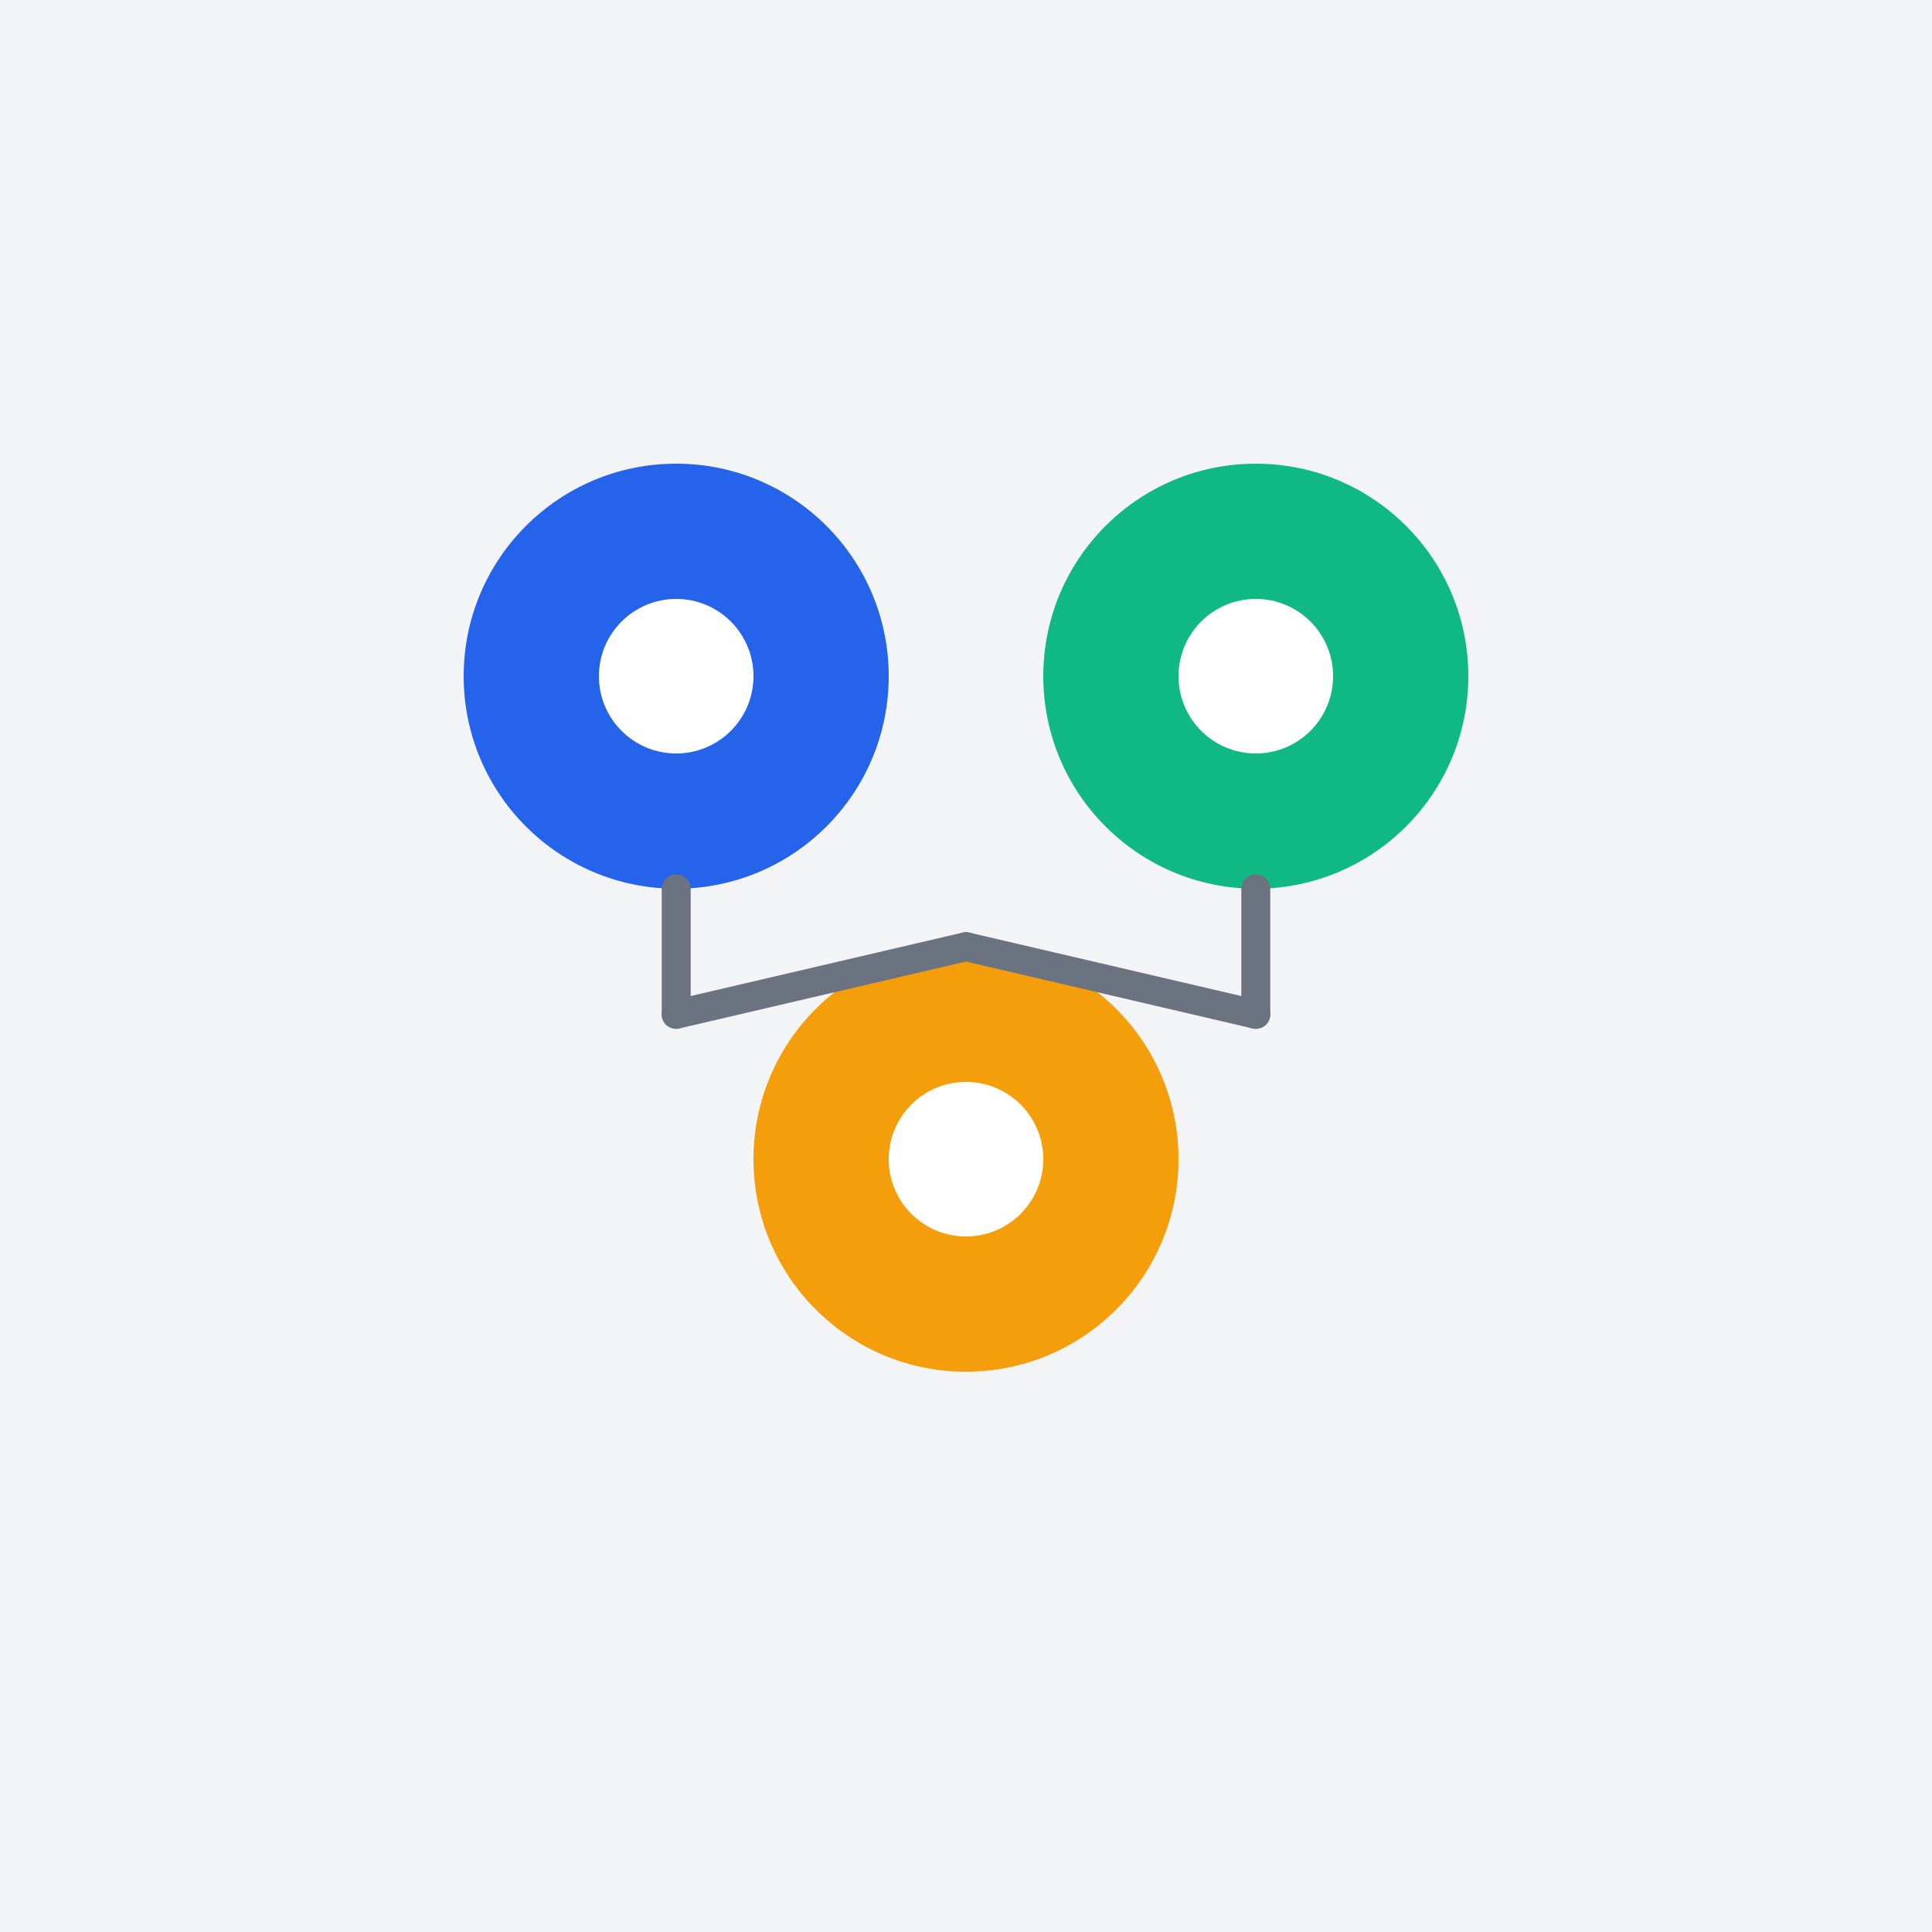
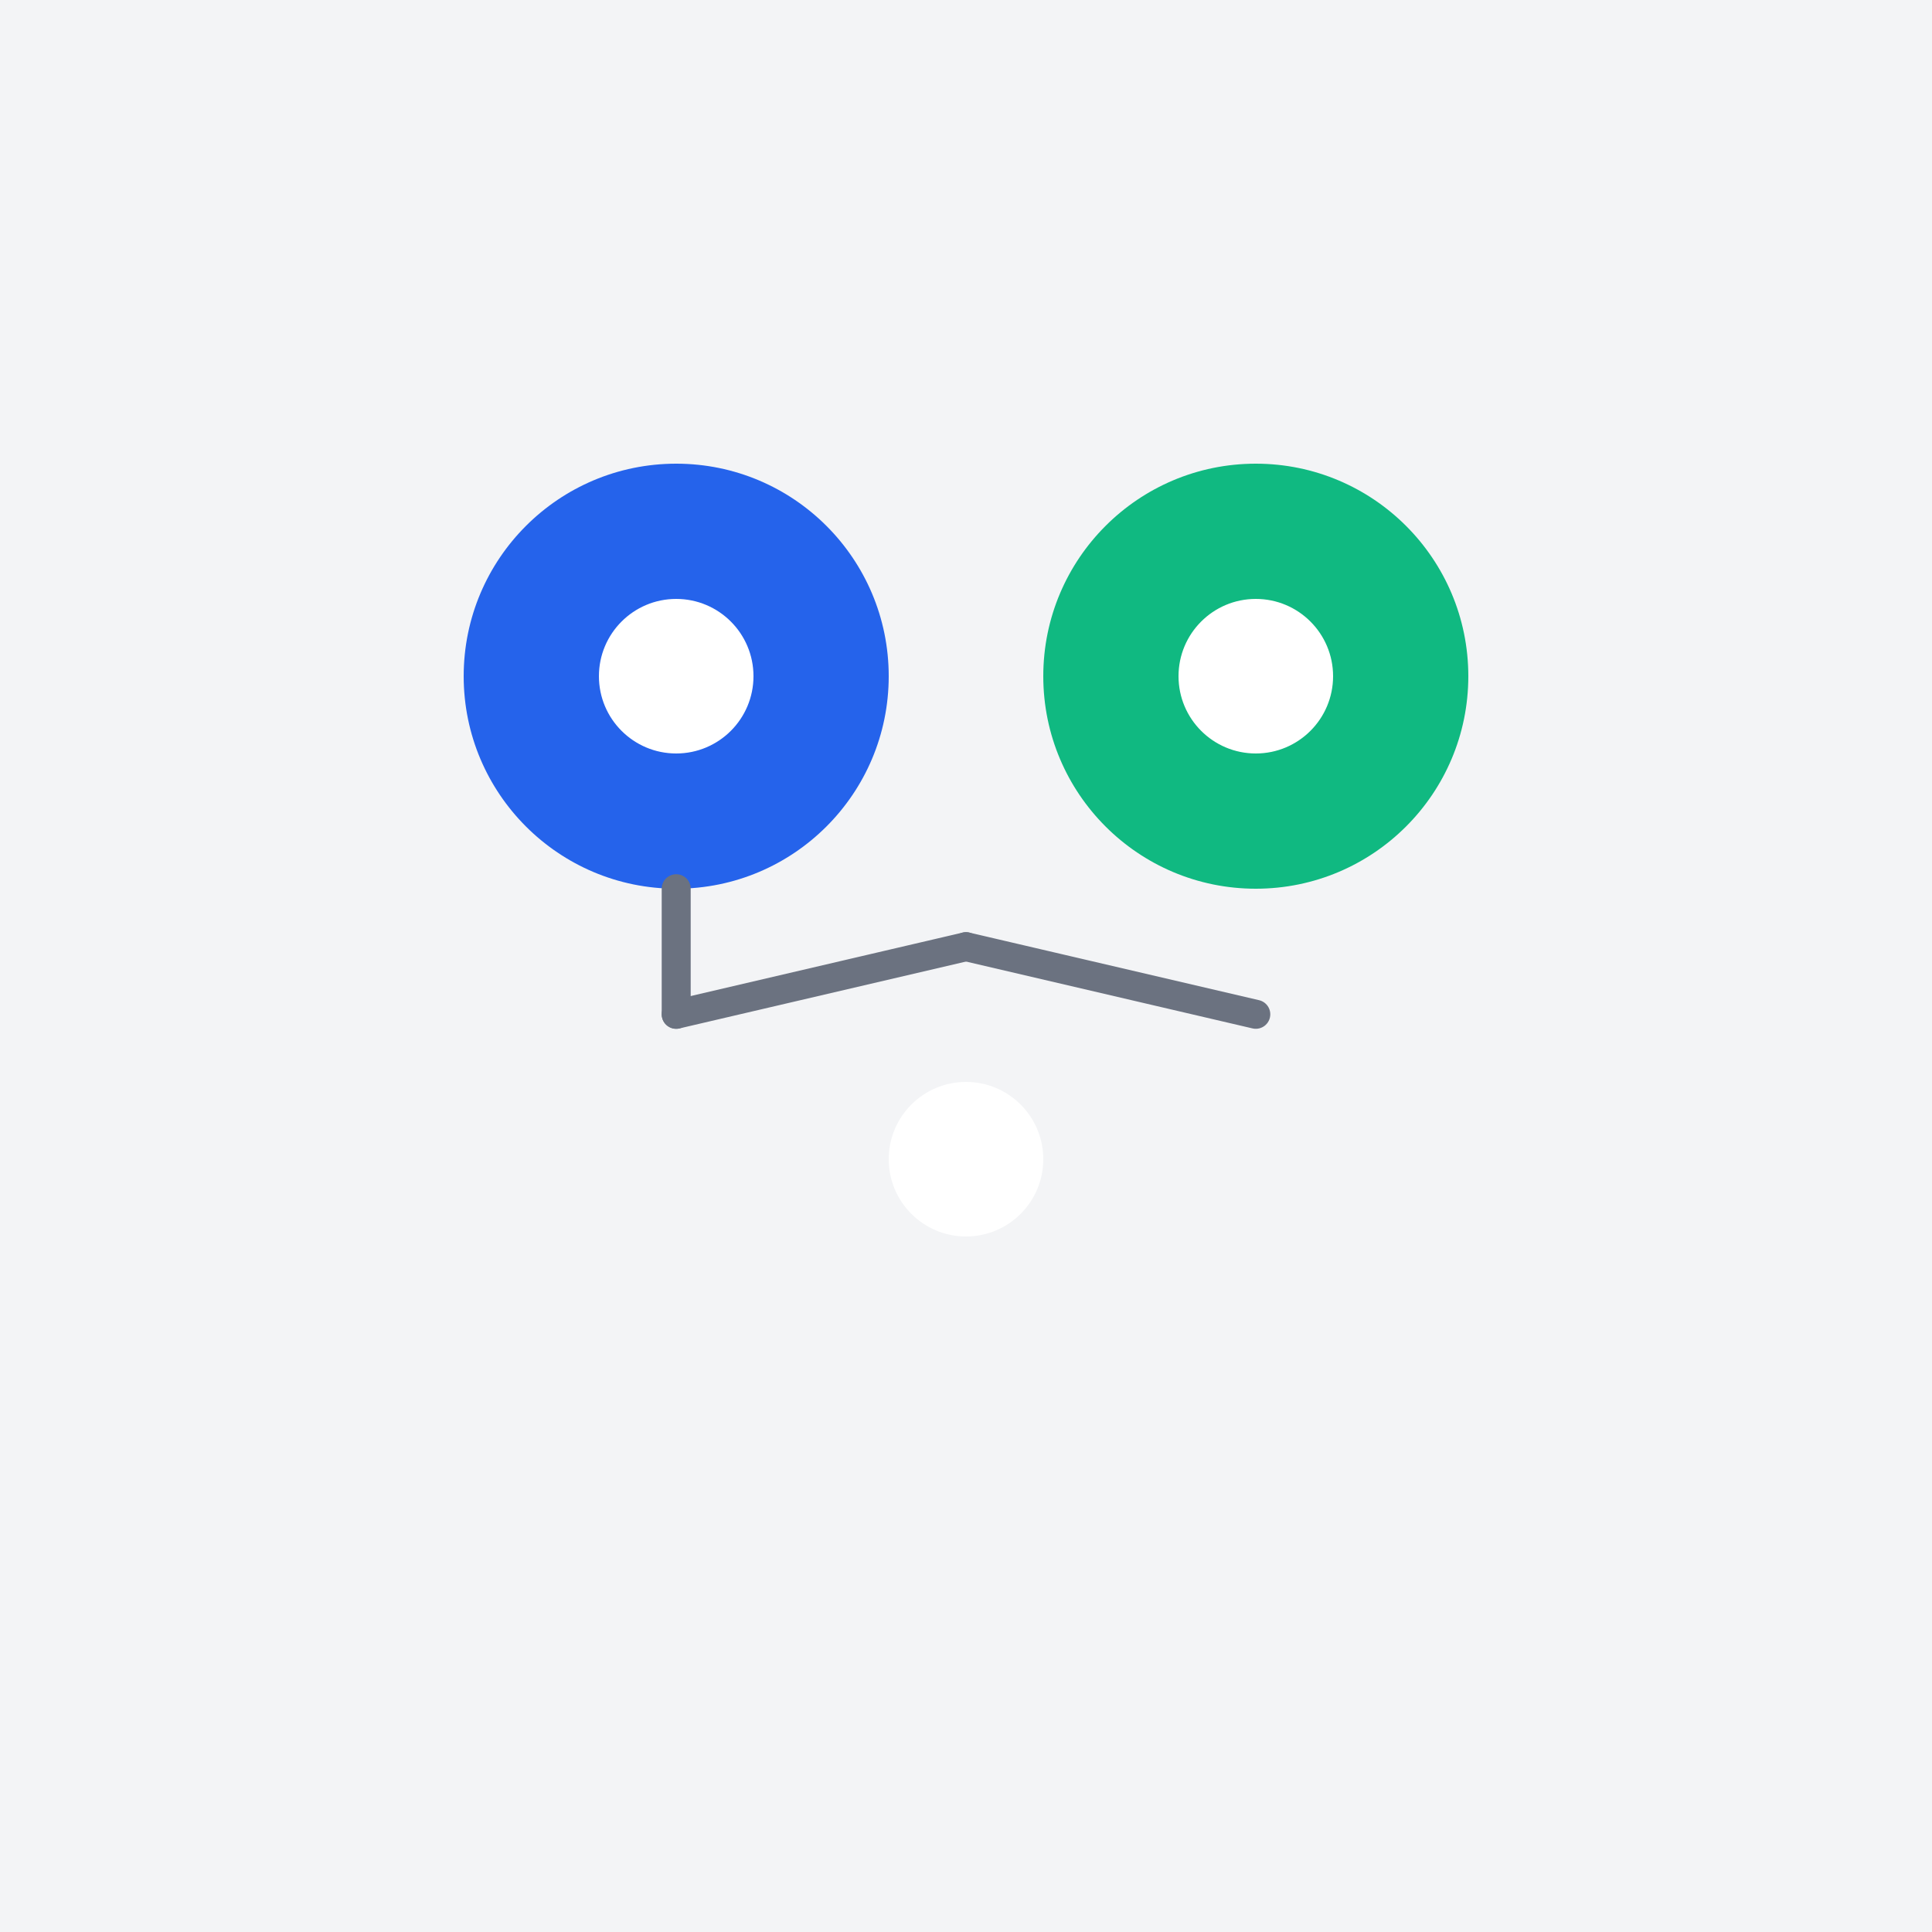
<svg xmlns="http://www.w3.org/2000/svg" viewBox="0 0 200 200" fill="none">
  <rect width="200" height="200" fill="#F3F4F6" />
  <circle cx="70" cy="70" r="22" fill="#2563EB" />
  <circle cx="130" cy="70" r="22" fill="#10B981" />
-   <circle cx="100" cy="120" r="22" fill="#F59E0B" />
  <path d="M70 92L70 105" stroke="#6B7280" stroke-width="3" stroke-linecap="round" />
-   <path d="M130 92L130 105" stroke="#6B7280" stroke-width="3" stroke-linecap="round" />
  <path d="M100 98L70 105" stroke="#6B7280" stroke-width="3" stroke-linecap="round" />
  <path d="M100 98L130 105" stroke="#6B7280" stroke-width="3" stroke-linecap="round" />
  <circle cx="70" cy="70" r="8" fill="white" />
  <circle cx="130" cy="70" r="8" fill="white" />
  <circle cx="100" cy="120" r="8" fill="white" />
</svg>